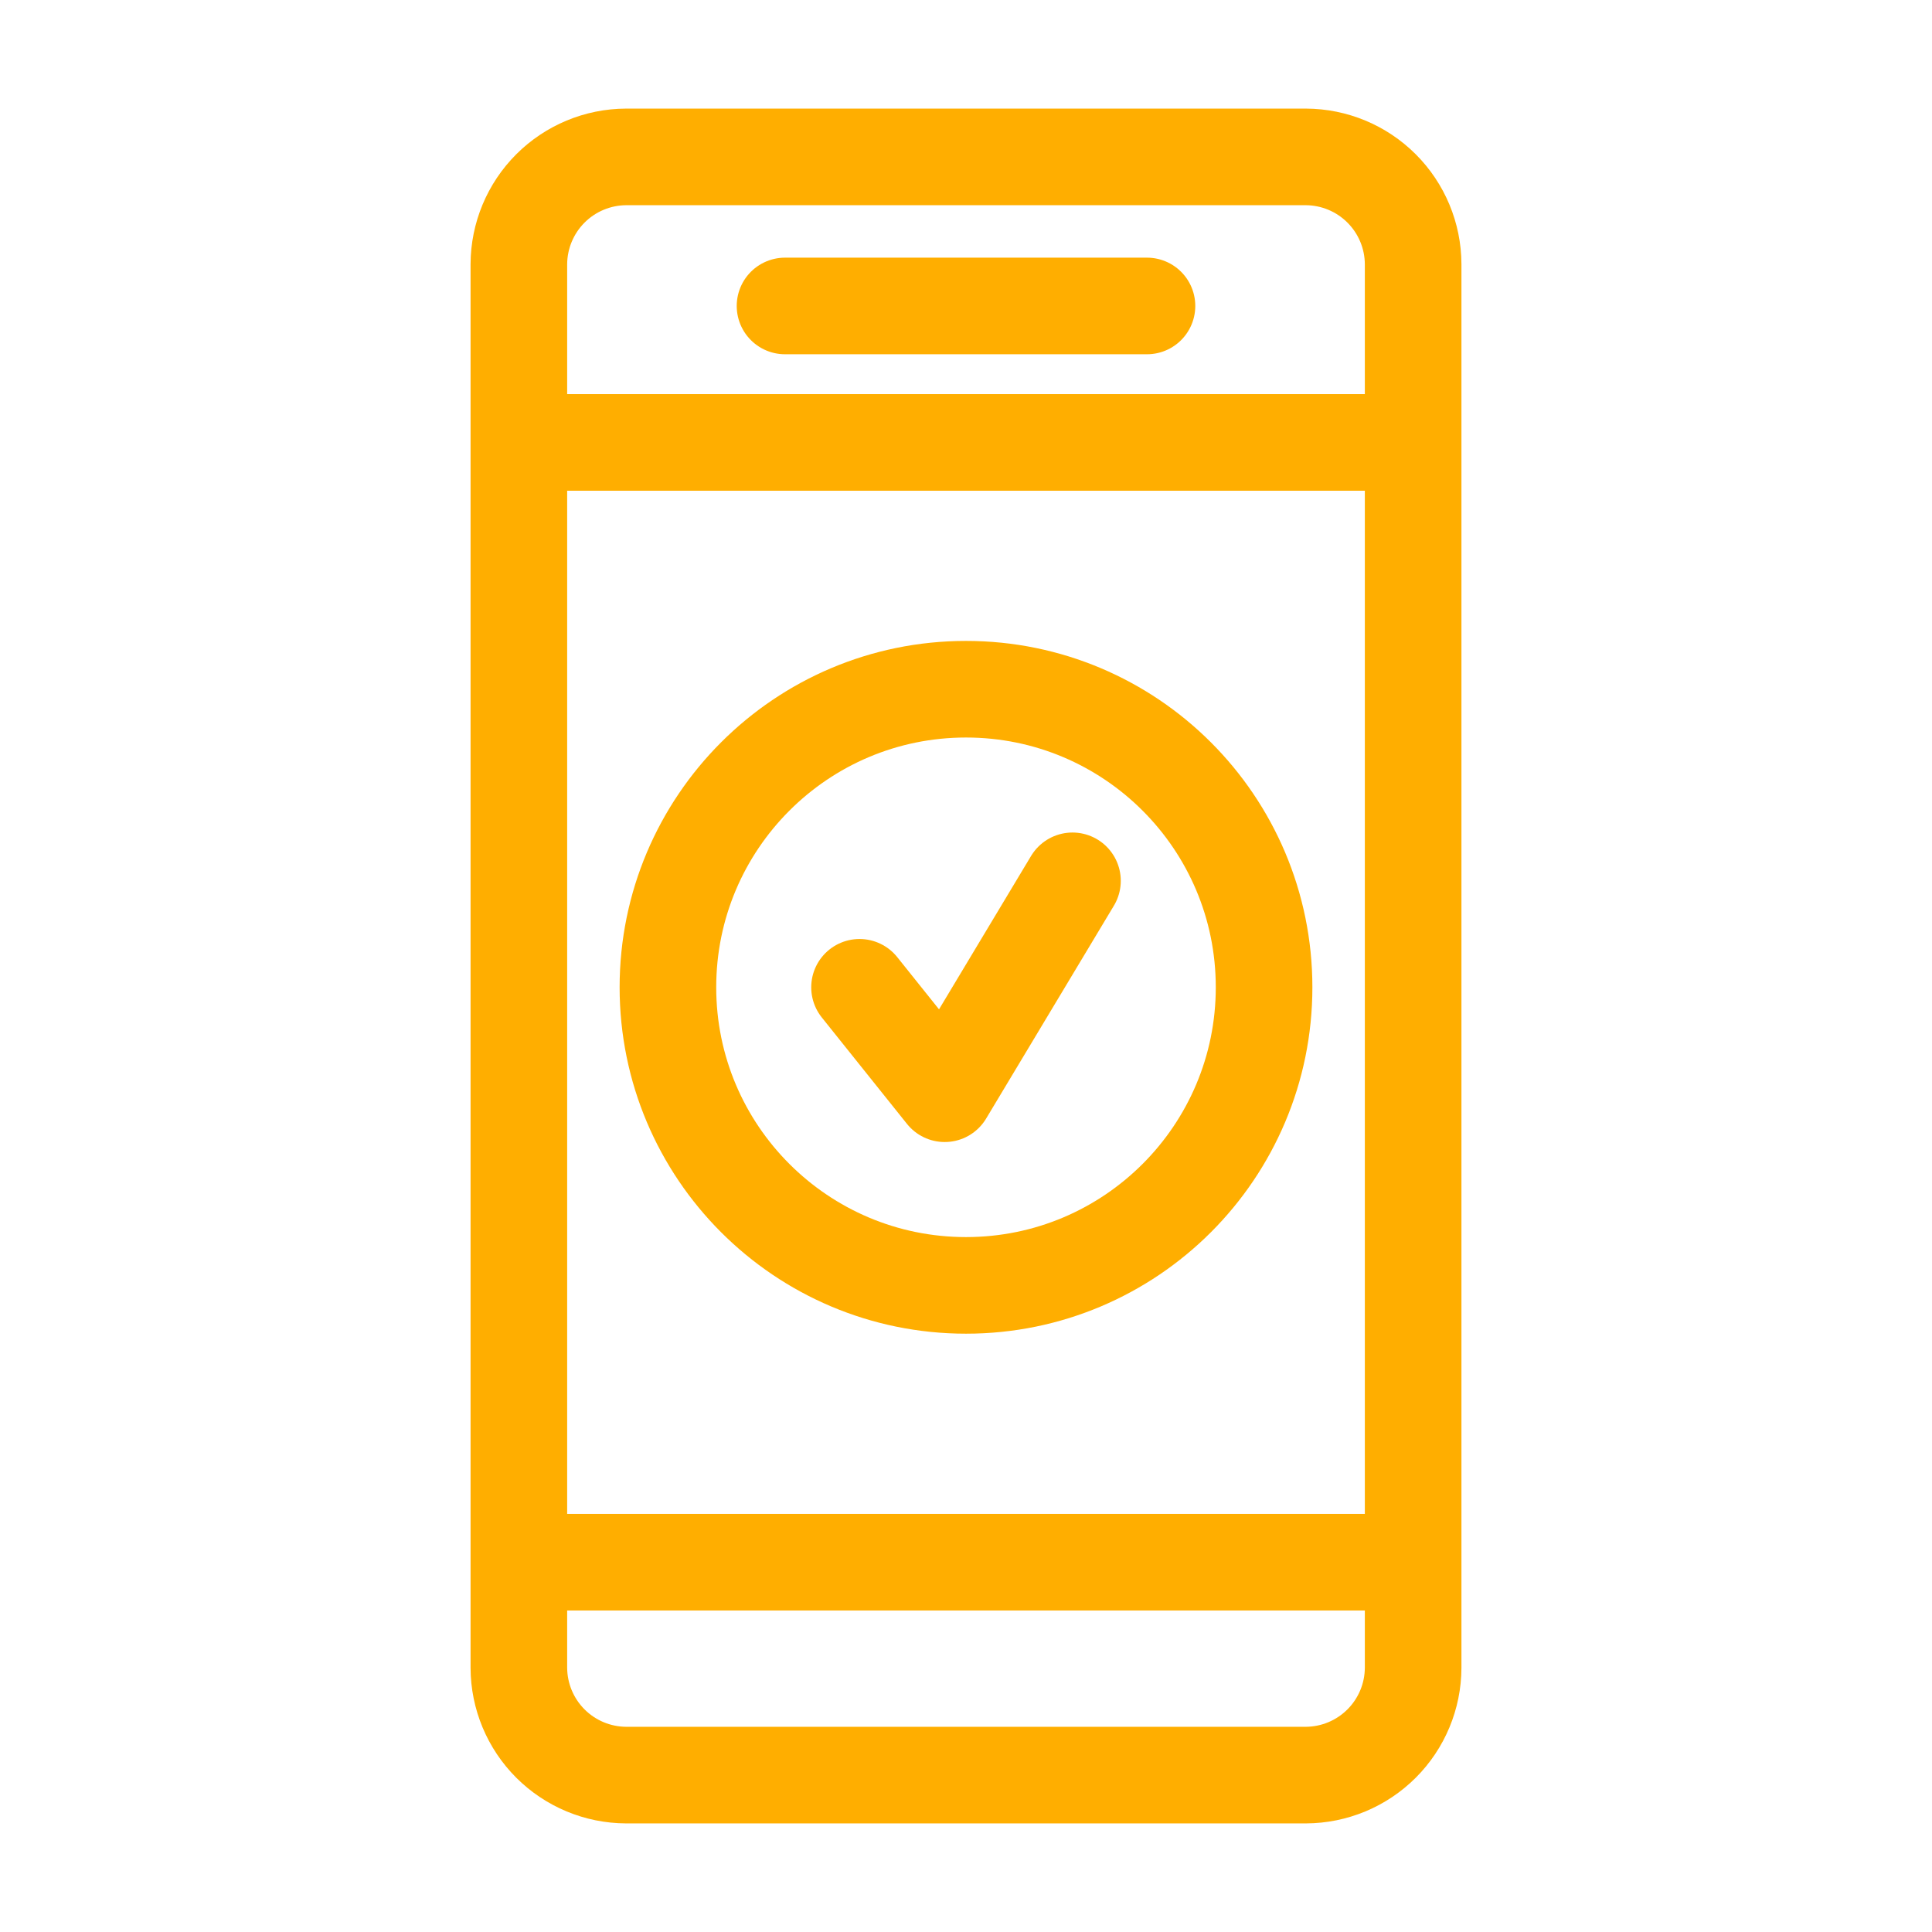
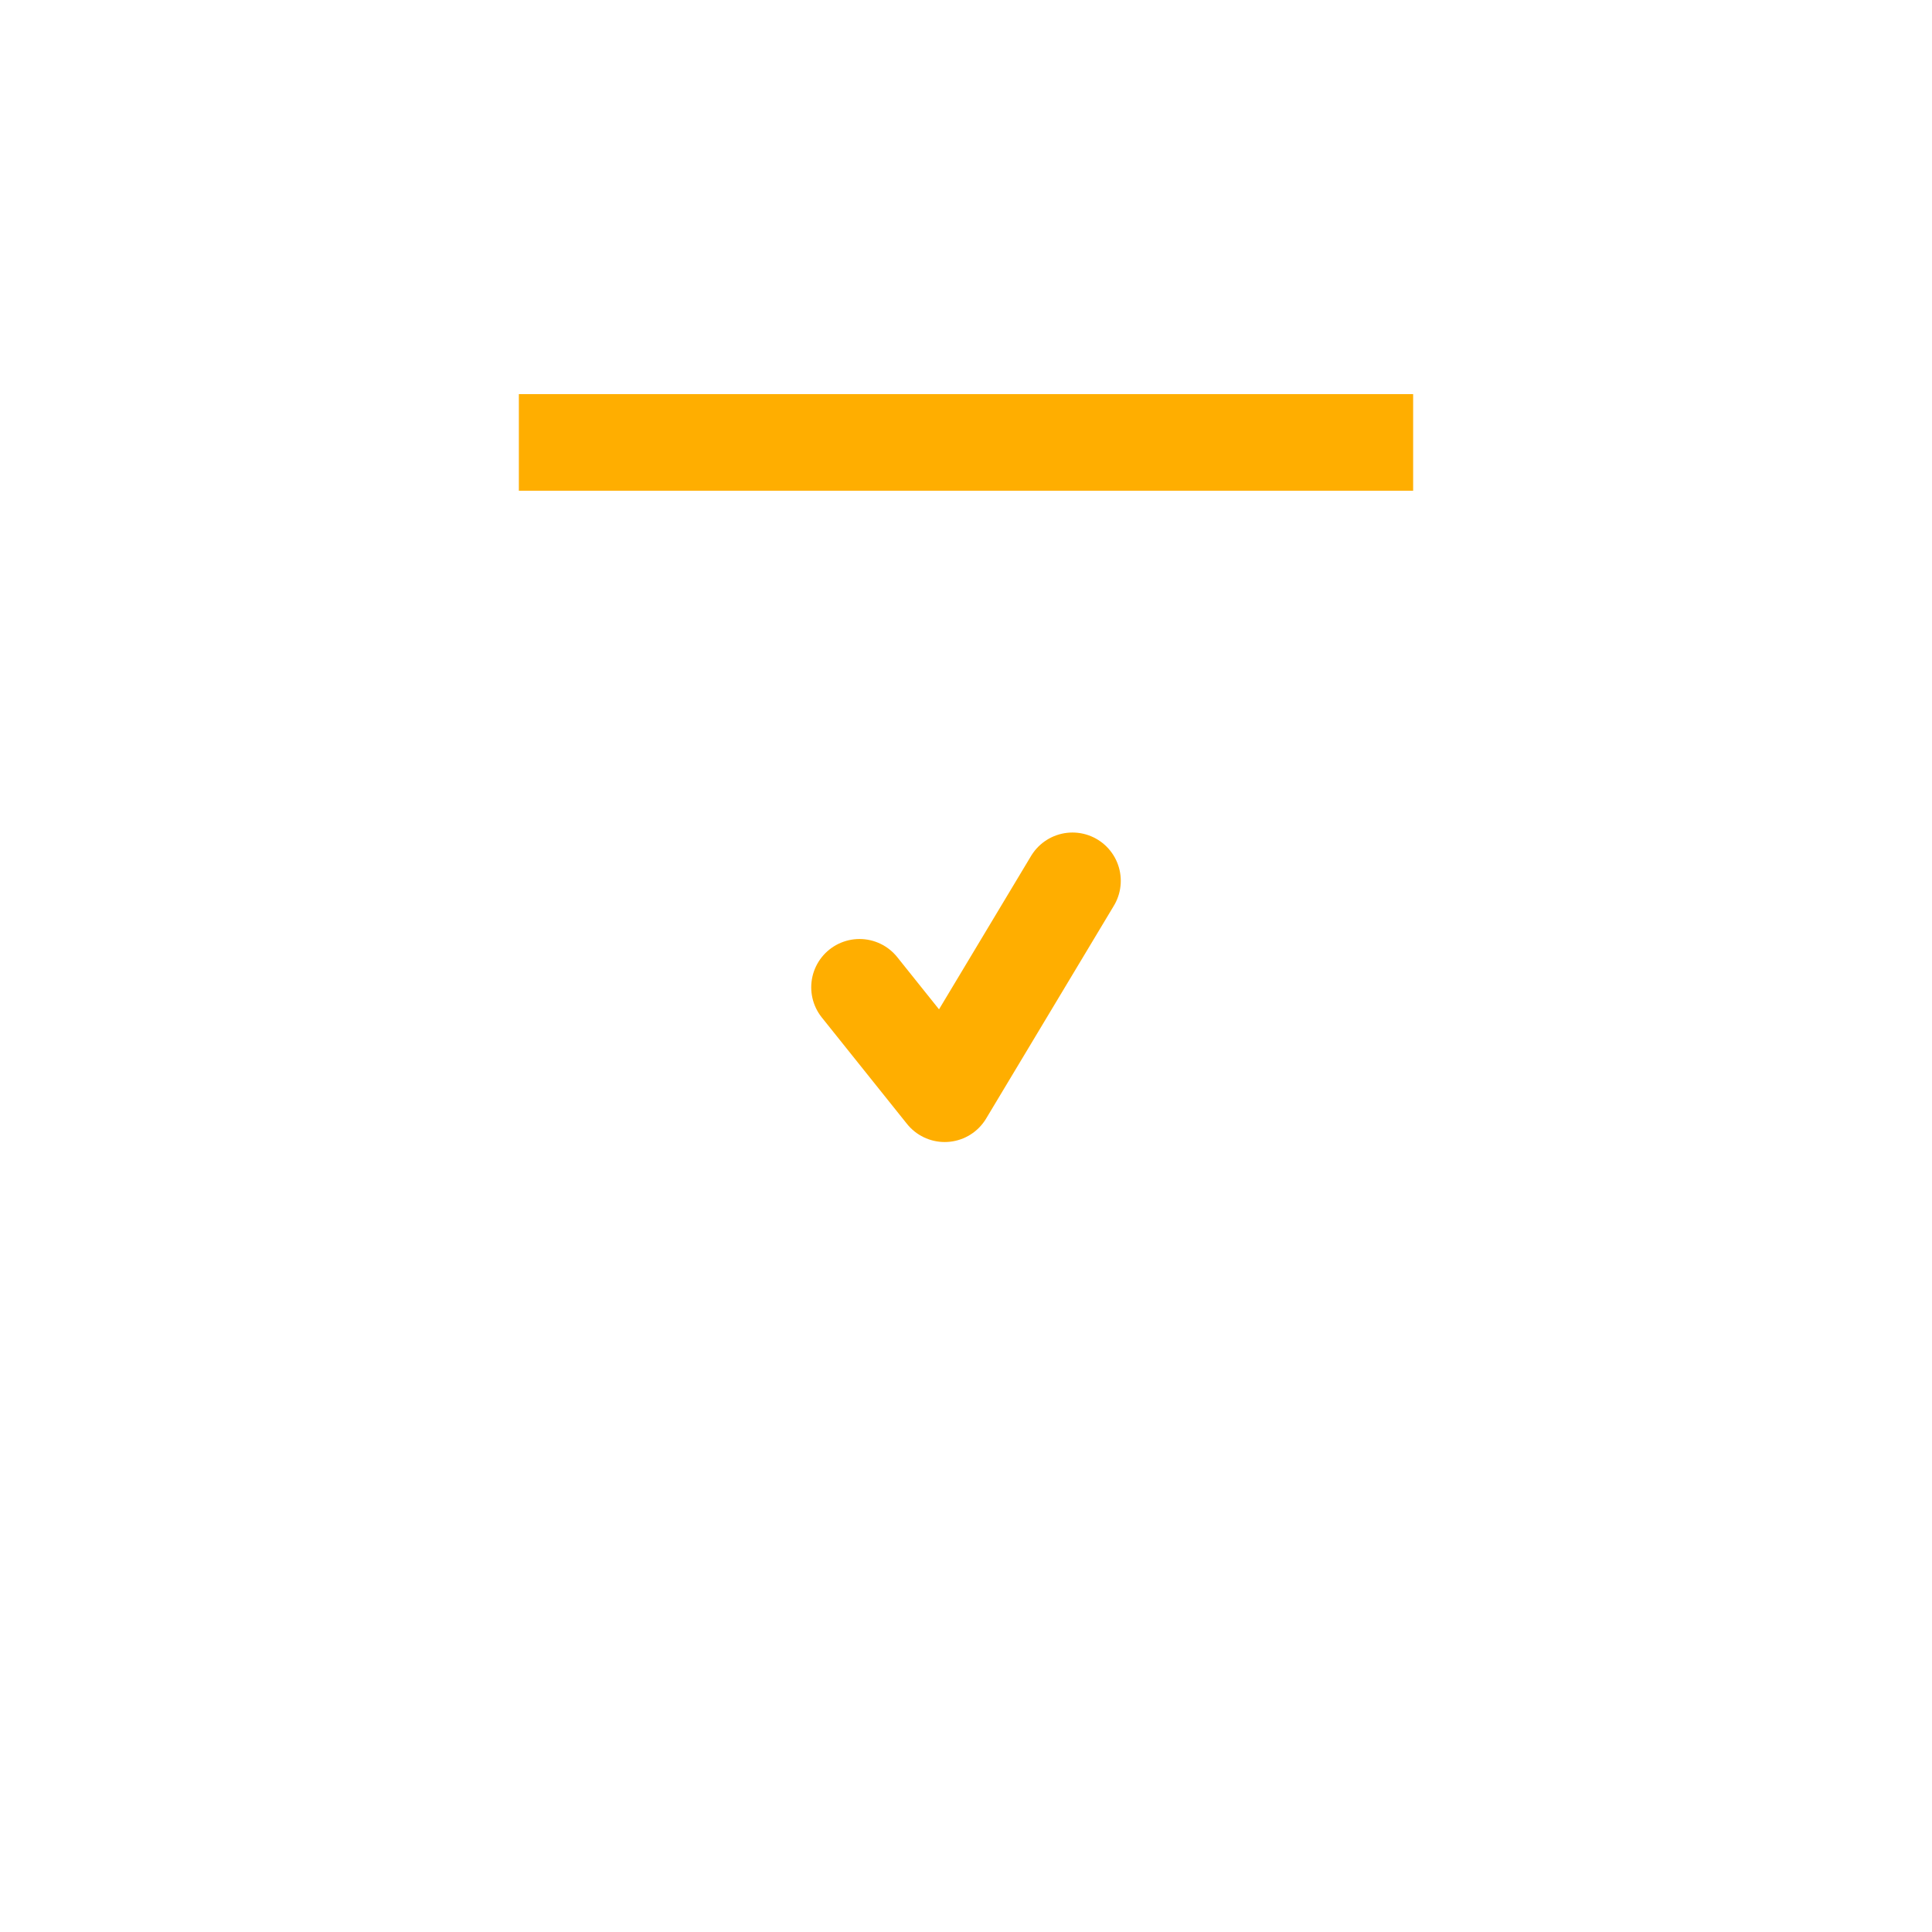
<svg xmlns="http://www.w3.org/2000/svg" width="80" height="80" viewBox="0 0 80 80" fill="none">
-   <path d="M54.071 73.503H25.929C24.751 73.499 23.624 73.029 22.791 72.197C21.959 71.365 21.489 70.237 21.485 69.06V10.94C21.489 9.763 21.959 8.635 22.791 7.803C23.624 6.97 24.751 6.501 25.929 6.497H54.071C55.249 6.501 56.376 6.97 57.209 7.803C58.041 8.635 58.511 9.763 58.515 10.94V69.06C58.511 70.237 58.041 71.365 57.209 72.197C56.376 73.029 55.249 73.499 54.071 73.503Z" stroke="#FFAE00" stroke-width="4" stroke-miterlimit="10" />
  <path d="M21.485 18.32H58.515" stroke="#FFAE00" stroke-width="4" stroke-miterlimit="10" />
-   <path d="M21.485 64.687H58.515" stroke="#FFAE00" stroke-width="4" stroke-miterlimit="10" />
-   <path d="M32.506 12.669H47.494" stroke="#FFAE00" stroke-width="4" stroke-miterlimit="10" stroke-linecap="round" />
-   <path d="M40 53.225C46.817 53.225 52.343 47.699 52.343 40.882C52.343 34.065 46.817 28.539 40 28.539C33.183 28.539 27.657 34.065 27.657 40.882C27.657 47.699 33.183 53.225 40 53.225Z" stroke="#FFAE00" stroke-width="4" stroke-miterlimit="10" />
  <path d="M35.591 40.882L39.118 45.289L44.409 36.473" stroke="#FFAE00" stroke-width="4" stroke-linecap="round" stroke-linejoin="round" />
</svg>